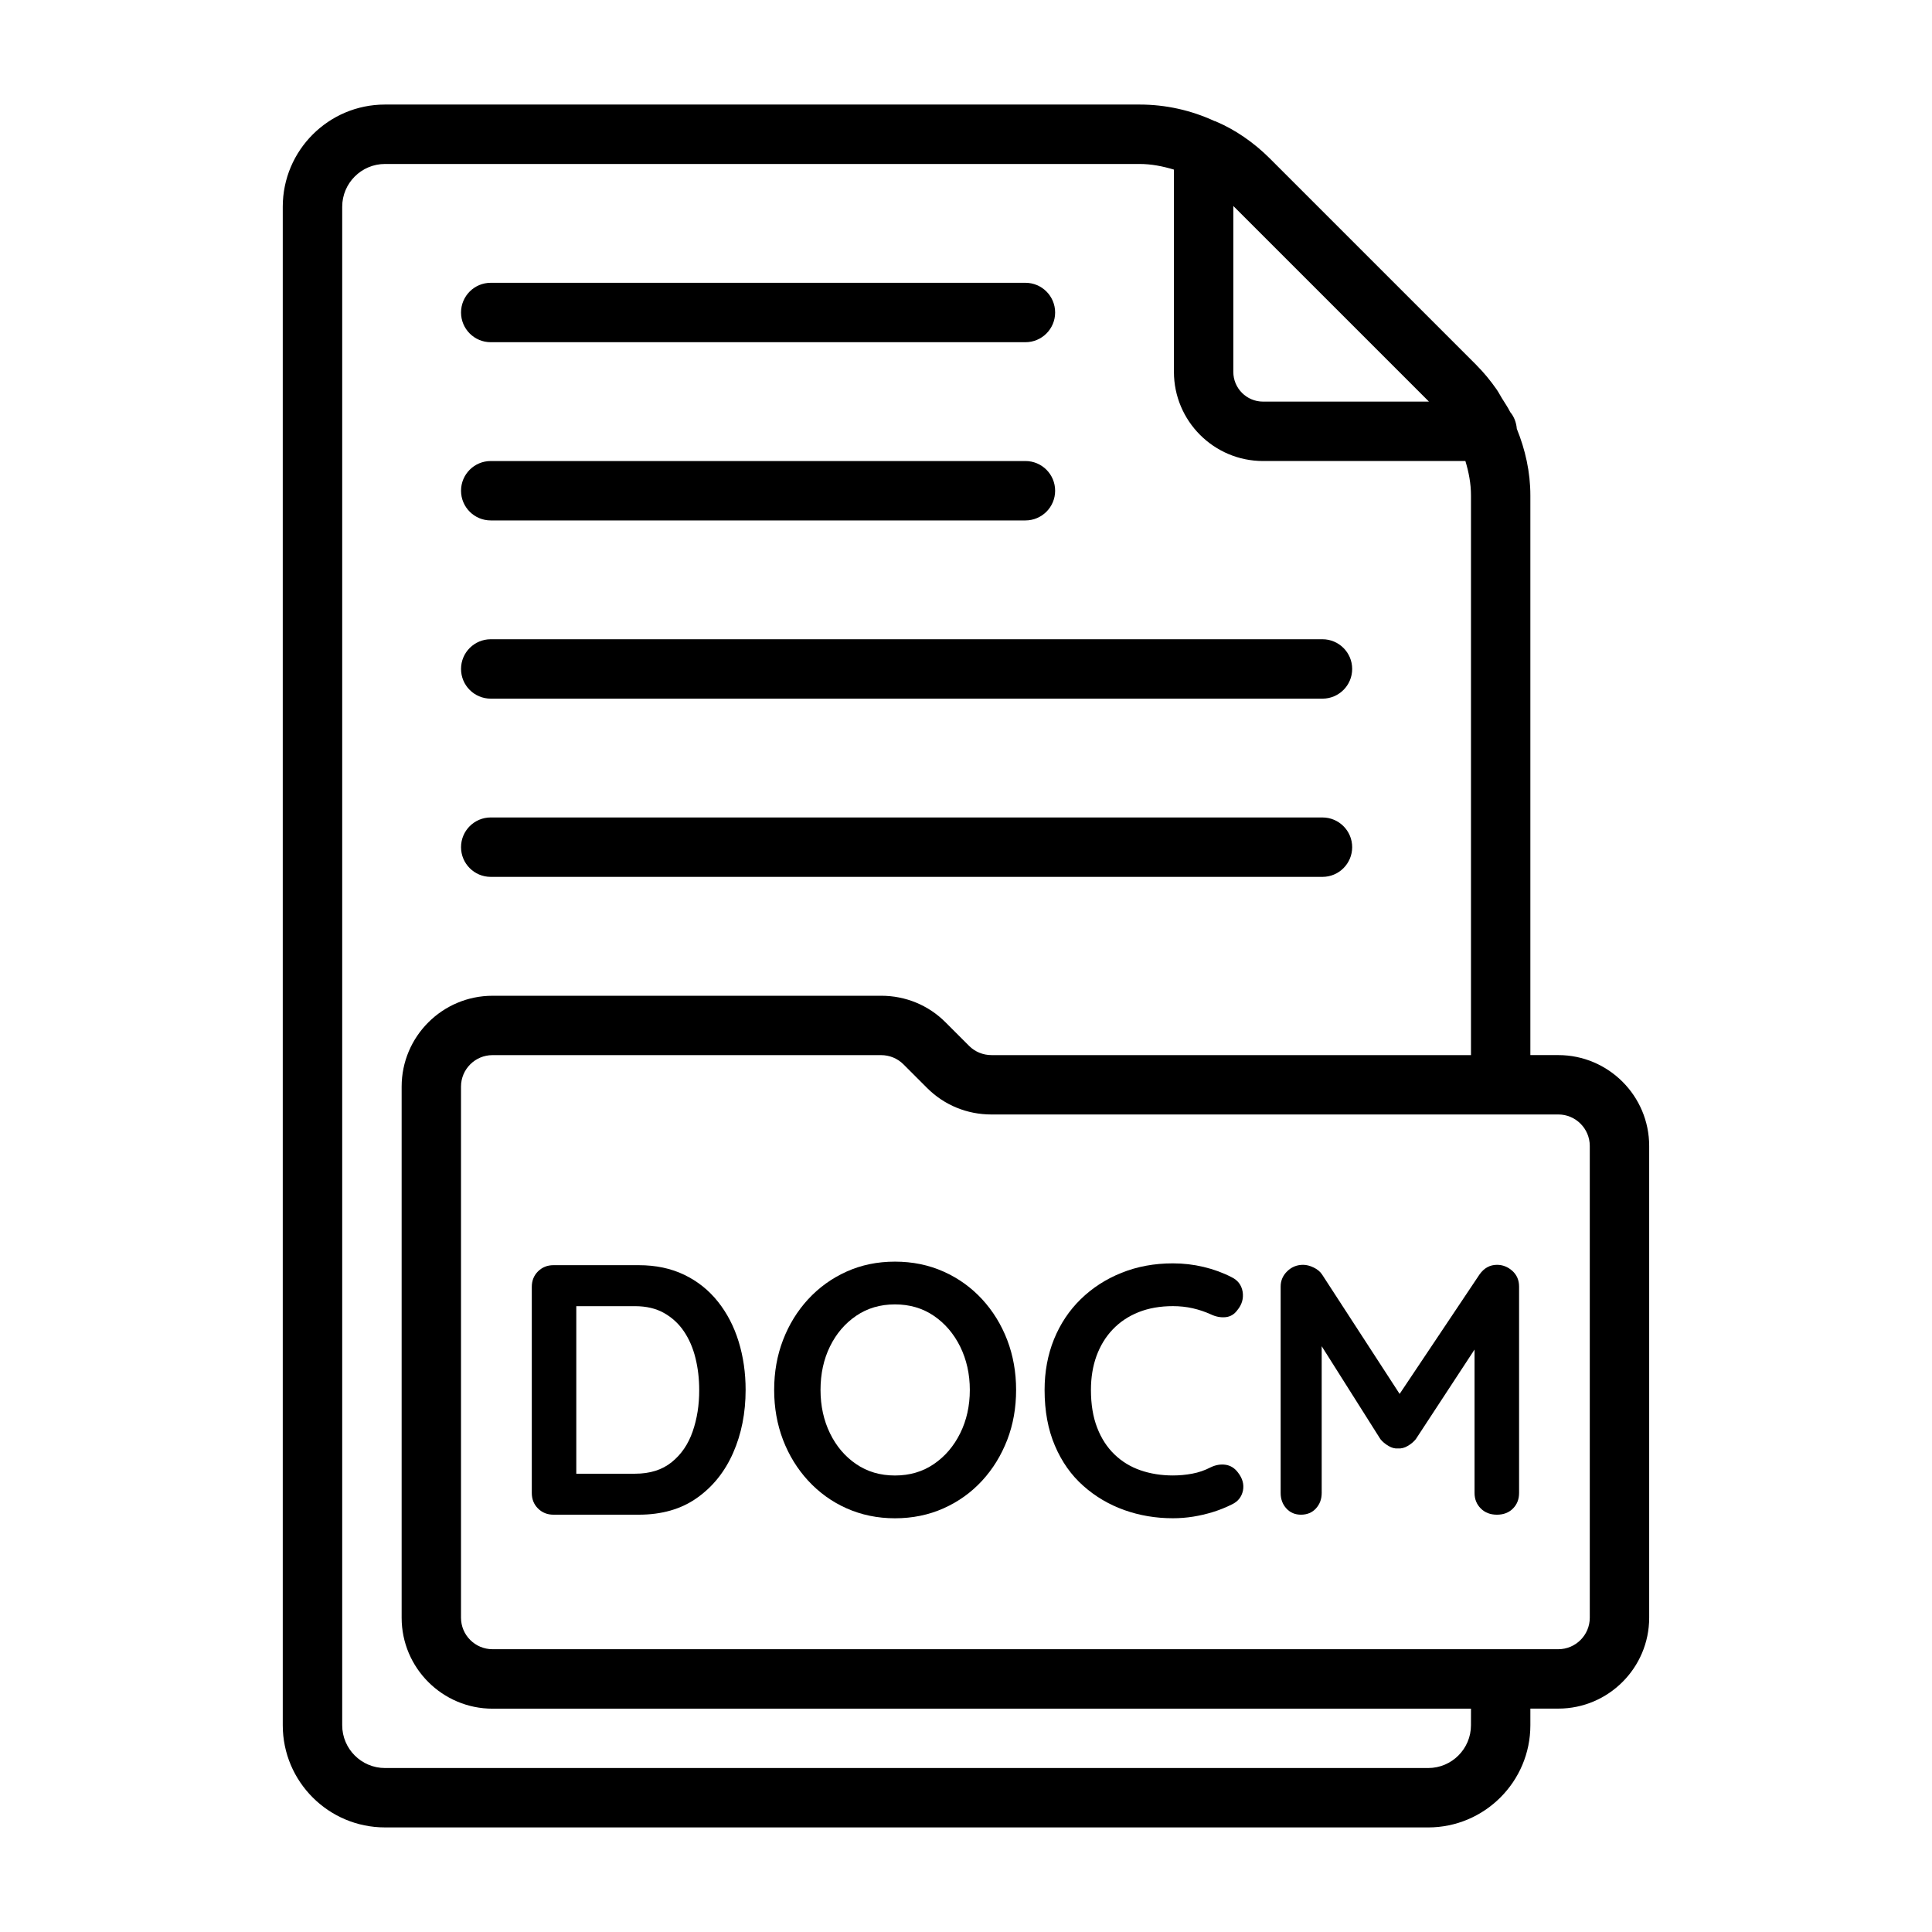
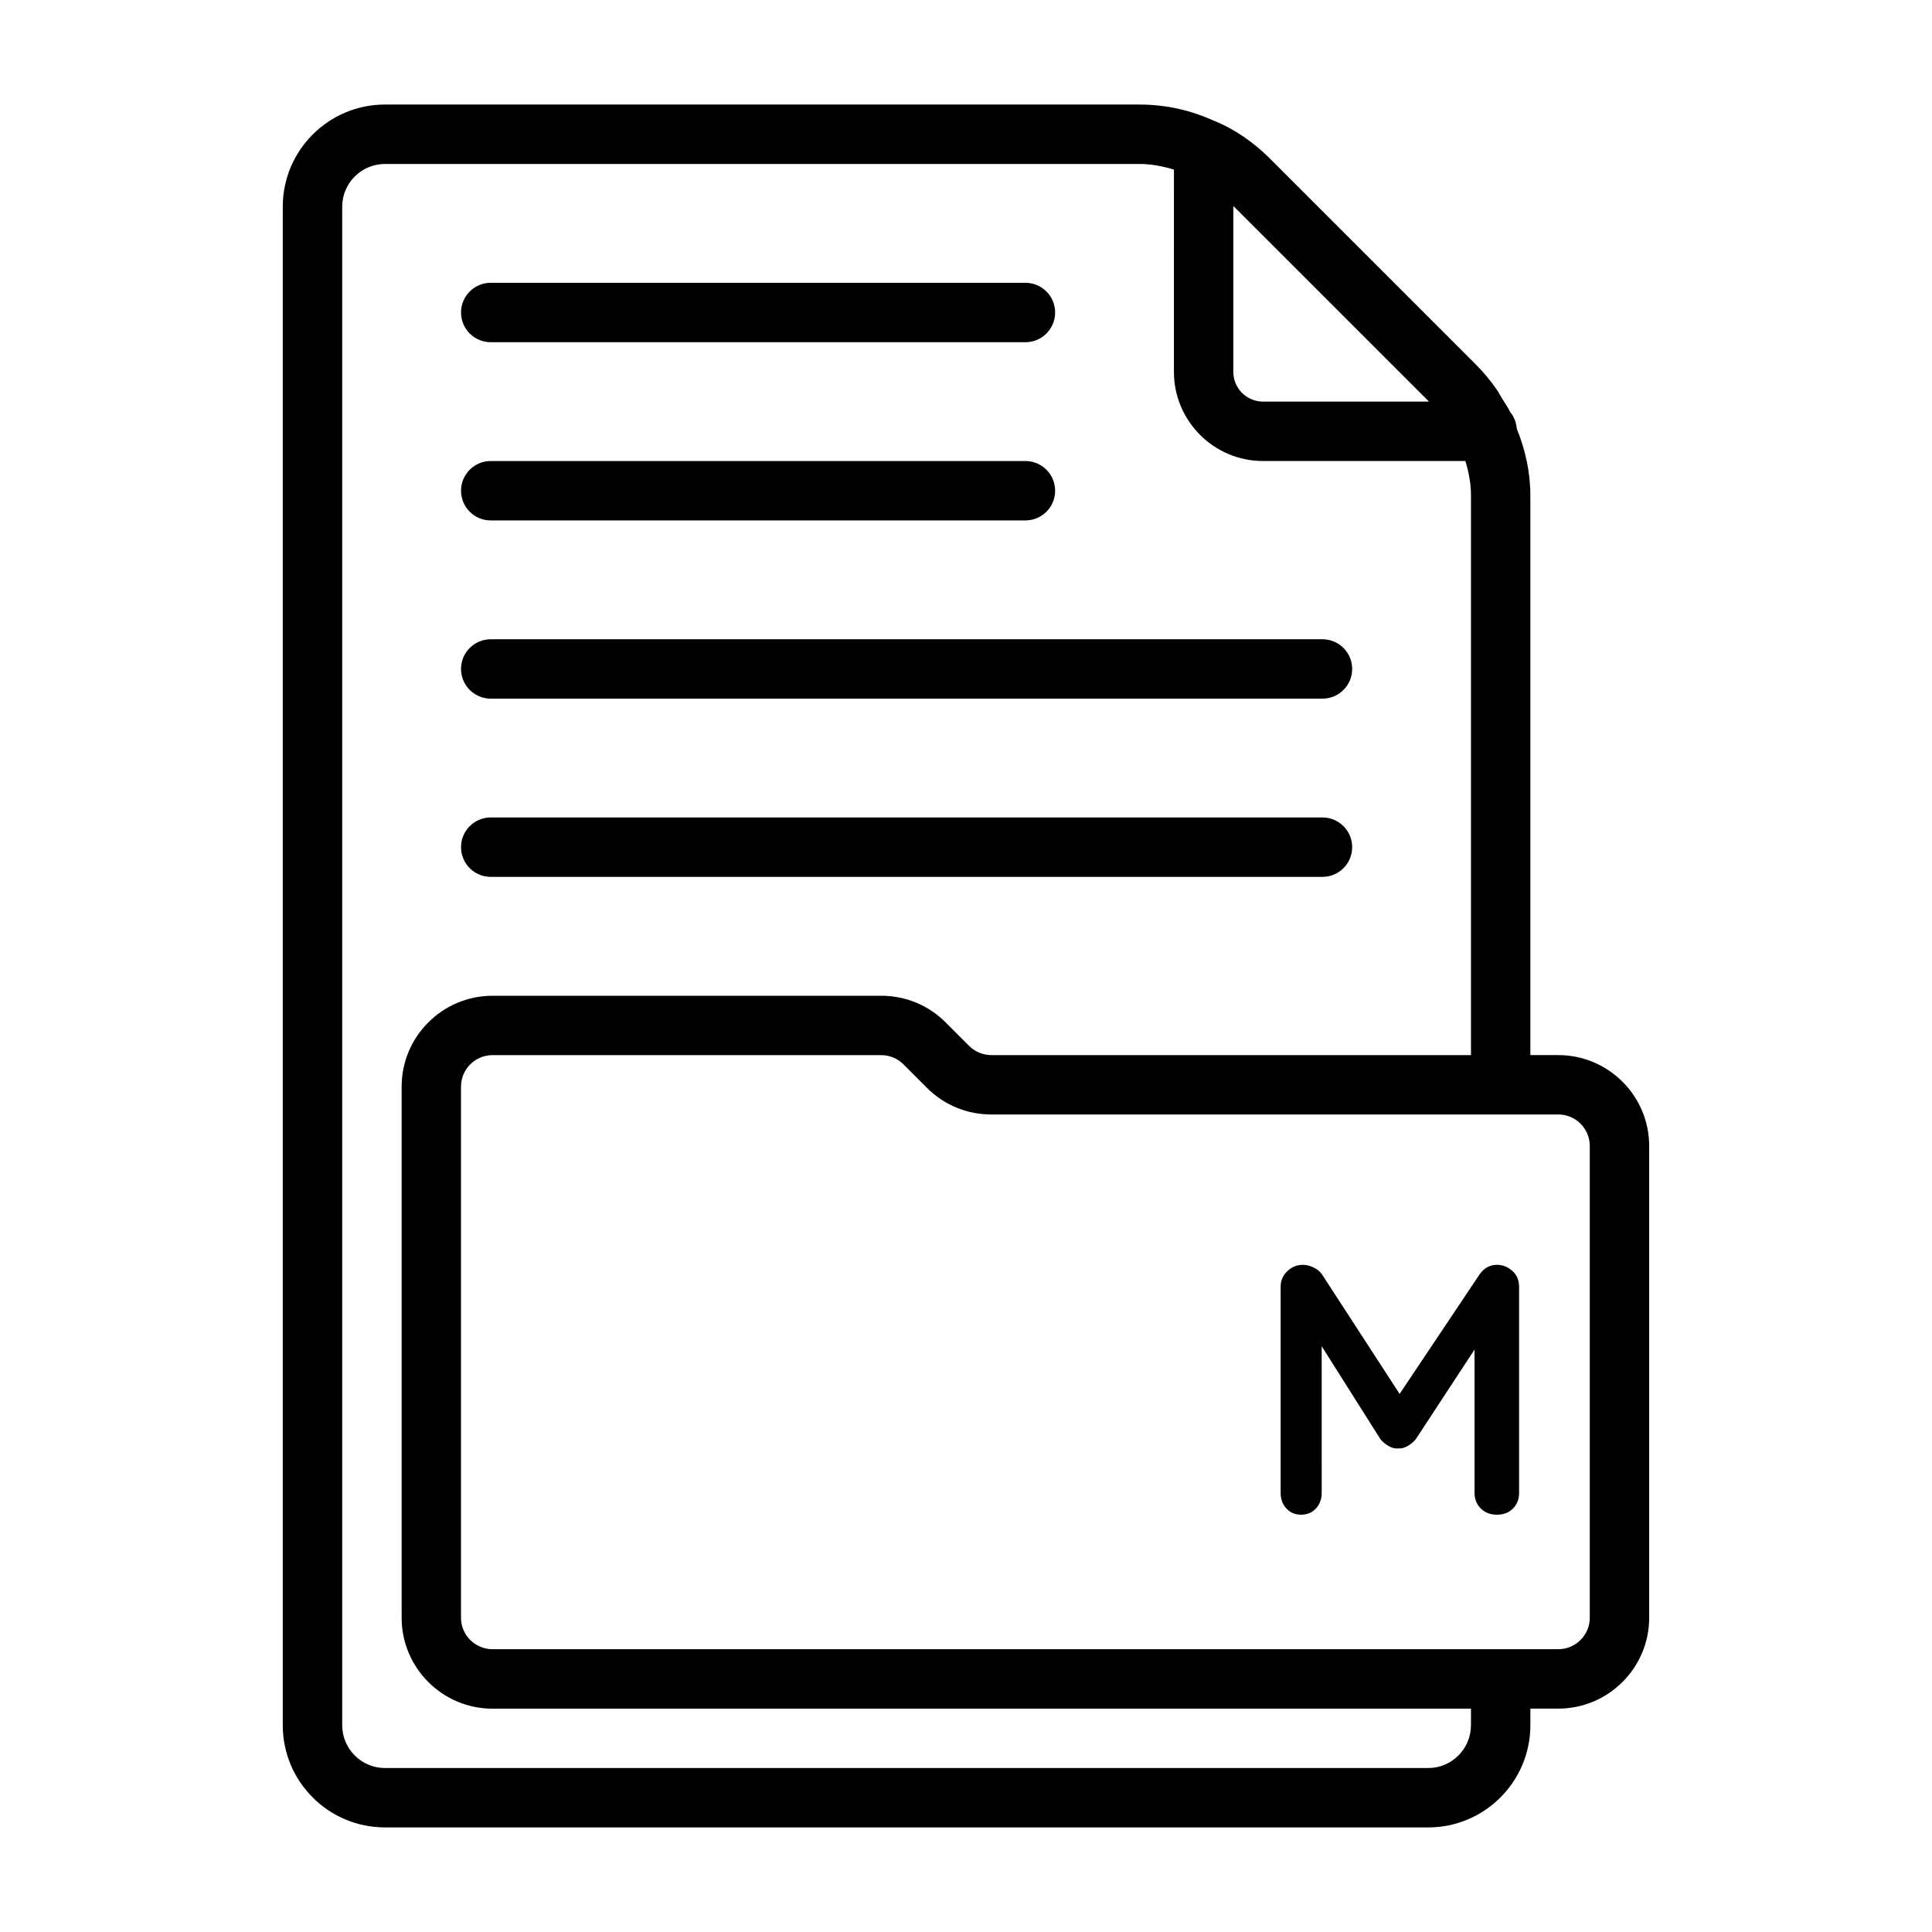
<svg xmlns="http://www.w3.org/2000/svg" fill="#000000" width="800px" height="800px" version="1.1" viewBox="144 144 512 512">
  <g>
-     <path d="m334.27 488.97c-2.426-3.055-5.398-5.434-8.926-7.133-3.527-1.699-7.543-2.551-12.09-2.551h-22.578c-1.637 0-2.992 0.551-4.109 1.652-1.102 1.102-1.637 2.473-1.637 4.109v54.602c0 1.637 0.535 3.008 1.637 4.109 1.102 1.102 2.473 1.652 4.109 1.652h22.594c6.109 0 11.258-1.48 15.43-4.441 4.203-2.961 7.383-6.941 9.59-11.949 2.203-5.008 3.305-10.562 3.305-16.672 0-4.535-0.613-8.801-1.844-12.801-1.227-3.996-3.055-7.523-5.481-10.578zm-6.707 34.383c-1.164 3.371-3.008 6.078-5.543 8.125-2.519 2.047-5.762 3.07-9.73 3.07h-15.566v-44.398h15.57c2.961 0 5.527 0.598 7.652 1.793 2.125 1.195 3.906 2.816 5.289 4.863 1.387 2.047 2.41 4.41 3.07 7.086 0.66 2.676 0.992 5.496 0.992 8.453 0.016 3.973-0.566 7.656-1.734 11.008z" />
-     <path d="m404.27 488.31c-2.883-3.117-6.266-5.559-10.203-7.32s-8.234-2.644-12.895-2.644c-4.66 0-8.926 0.883-12.832 2.644s-7.289 4.203-10.172 7.32c-2.867 3.117-5.086 6.723-6.66 10.816-1.574 4.094-2.348 8.5-2.348 13.227 0 4.723 0.789 9.133 2.348 13.227 1.574 4.094 3.793 7.699 6.66 10.816 2.883 3.117 6.25 5.574 10.172 7.32 3.922 1.746 8.188 2.644 12.832 2.644s8.957-0.883 12.895-2.644c3.938-1.762 7.336-4.203 10.203-7.32 2.867-3.117 5.07-6.723 6.66-10.816 1.574-4.094 2.348-8.5 2.348-13.227 0-4.723-0.789-9.133-2.348-13.227-1.574-4.094-3.797-7.699-6.66-10.816zm-5.809 35.516c-1.699 3.434-4.031 6.156-6.992 8.172-2.961 2.016-6.391 3.023-10.297 3.023s-7.336-1.008-10.281-3.023c-2.961-2.016-5.273-4.738-6.941-8.172-1.668-3.434-2.504-7.258-2.504-11.477 0-4.281 0.836-8.125 2.504-11.523 1.668-3.402 3.984-6.109 6.941-8.125 2.961-2.016 6.375-3.023 10.281-3.023s7.336 1.008 10.297 3.023c2.961 2.016 5.289 4.738 6.992 8.172 1.684 3.434 2.551 7.258 2.551 11.477s-0.852 8.047-2.551 11.477z" />
-     <path d="m468.79 532.18c-1.289-0.188-2.598 0.031-3.922 0.66-1.59 0.82-3.211 1.387-4.93 1.699-1.684 0.316-3.402 0.473-5.102 0.473-3.07 0-5.953-0.457-8.598-1.371-2.644-0.914-4.93-2.312-6.894-4.203-1.953-1.891-3.496-4.25-4.582-7.086-1.102-2.832-1.652-6.172-1.652-10.012 0-3.273 0.488-6.266 1.465-8.973 0.992-2.707 2.41-5.055 4.297-7.039 1.891-1.984 4.172-3.512 6.848-4.582 2.691-1.07 5.715-1.605 9.117-1.605 1.828 0 3.59 0.188 5.242 0.566 1.668 0.379 3.258 0.914 4.785 1.605 1.324 0.629 2.629 0.883 3.922 0.754 1.273-0.125 2.332-0.754 3.148-1.891 1.195-1.449 1.652-3.055 1.387-4.816-0.301-1.762-1.242-3.055-2.898-3.871-2.312-1.195-4.816-2.109-7.461-2.738s-5.352-0.945-8.141-0.945c-4.914 0-9.445 0.836-13.586 2.504-4.172 1.668-7.762 4-10.832 6.992-3.07 2.992-5.414 6.535-7.086 10.629-1.652 4.094-2.488 8.566-2.488 13.414 0 5.606 0.914 10.531 2.738 14.785 1.812 4.25 4.312 7.793 7.512 10.629 3.18 2.832 6.816 4.977 10.863 6.422 4.062 1.449 8.344 2.172 12.879 2.172 1.828 0 3.621-0.141 5.398-0.426 1.746-0.285 3.512-0.691 5.242-1.227 1.715-0.535 3.418-1.211 5.039-2.031 1.59-0.754 2.535-1.969 2.898-3.637 0.332-1.668-0.125-3.289-1.371-4.863-0.863-1.137-1.965-1.797-3.238-1.988z" />
    <path d="m540.72 479.19c-1.875 0-3.434 0.852-4.629 2.551l-21.176 31.66-20.562-31.66c-0.504-0.754-1.242-1.371-2.234-1.844-0.977-0.473-1.906-0.707-2.785-0.707-1.637 0-3.039 0.566-4.203 1.699-1.164 1.133-1.746 2.488-1.746 4.062v54.695c0 1.637 0.504 3.008 1.512 4.109 1.008 1.102 2.297 1.652 3.871 1.652 1.637 0 2.961-0.551 3.969-1.652 1.008-1.102 1.527-2.473 1.527-4.109l-0.004-38.887 15.57 24.641c0.566 0.691 1.273 1.289 2.141 1.793 0.852 0.504 1.668 0.723 2.488 0.66 0.898 0.062 1.746-0.156 2.598-0.66 0.867-0.504 1.574-1.102 2.141-1.793l15.57-23.758v38.008c0 1.637 0.551 3.008 1.652 4.109 1.102 1.102 2.535 1.652 4.281 1.652 1.762 0 3.18-0.551 4.266-1.652 1.086-1.102 1.605-2.473 1.605-4.109v-54.695c0-1.699-0.598-3.086-1.777-4.156-1.207-1.074-2.562-1.609-4.074-1.609z" />
    <path d="m556.96 423.61h-7.398v-148.31c0-6.234-1.355-12.156-3.59-17.664-0.141-1.668-0.723-3.211-1.746-4.426-0.629-1.273-1.465-2.473-2.219-3.699-0.473-0.77-0.867-1.559-1.387-2.312-1.574-2.25-3.32-4.41-5.289-6.375-0.016-0.016-0.031-0.047-0.047-0.062l-54.789-54.789c-4.219-4.219-9.195-7.621-14.168-9.73-0.031-0.016-0.062-0.016-0.078-0.031-0.062-0.031-0.109-0.062-0.172-0.094s-0.141 0-0.203-0.031c-6.258-2.883-12.949-4.379-19.906-4.379h-199.95c-14.941 0-27.082 12.137-27.082 27.078v402.42c0 14.941 12.137 27.078 27.078 27.078l276.47 0.004c14.926 0 27.078-12.137 27.078-27.078v-4.41h7.398c13.289 0 24.09-10.816 24.09-24.09v-125.01c0-13.289-10.816-24.09-24.09-24.09zm-34.273-173.18h-43.973c-4.344 0-7.871-3.527-7.871-7.871v-43.973zm11.133 350.78c0 6.25-5.086 11.336-11.336 11.336h-276.46c-6.25 0-11.336-5.086-11.336-11.336v-402.42c0-6.25 5.086-11.336 11.336-11.336h199.95c3.164 0 6.156 0.598 9.133 1.496l-0.004 53.609c0 13.02 10.598 23.617 23.617 23.617h53.625c0.883 2.926 1.48 5.934 1.48 9.129v148.31h-127.05c-2.266 0-4.359-0.867-5.918-2.41l-6.297-6.297c-4.535-4.535-10.578-7.023-17.051-7.023l-102.98 0.004c-13.289 0-24.09 10.801-24.09 24.09v140.75c0 13.289 10.816 24.09 24.09 24.09h259.3zm31.488-28.496c0 4.598-3.746 8.344-8.344 8.344h-282.45c-4.598 0-8.344-3.746-8.344-8.344v-140.75c0-4.598 3.746-8.344 8.344-8.344h102.96c2.266 0 4.359 0.867 5.918 2.41l6.297 6.297c4.535 4.535 10.578 7.023 17.051 7.023l134.95-0.004h15.273c4.598 0 8.344 3.746 8.344 8.344z" />
    <path d="m274.05 234.69h141.7c4.344 0 7.871-3.527 7.871-7.871 0-4.348-3.523-7.875-7.871-7.875h-141.7c-4.348 0-7.871 3.527-7.871 7.871 0 4.348 3.523 7.875 7.871 7.875z" />
    <path d="m274.05 281.92h141.7c4.344 0 7.871-3.527 7.871-7.871 0-4.348-3.523-7.871-7.871-7.871h-141.7c-4.348 0-7.871 3.523-7.871 7.871 0 4.344 3.523 7.871 7.871 7.871z" />
    <path d="m274.05 329.15h220.42c4.344 0 7.871-3.527 7.871-7.871s-3.527-7.871-7.871-7.871h-220.42c-4.344 0-7.871 3.527-7.871 7.871 0 4.348 3.523 7.871 7.871 7.871z" />
    <path d="m274.05 376.38h220.42c4.344 0 7.871-3.527 7.871-7.871s-3.527-7.871-7.871-7.871l-220.42-0.004c-4.344 0-7.871 3.527-7.871 7.871 0 4.348 3.523 7.875 7.871 7.875z" />
  </g>
</svg>